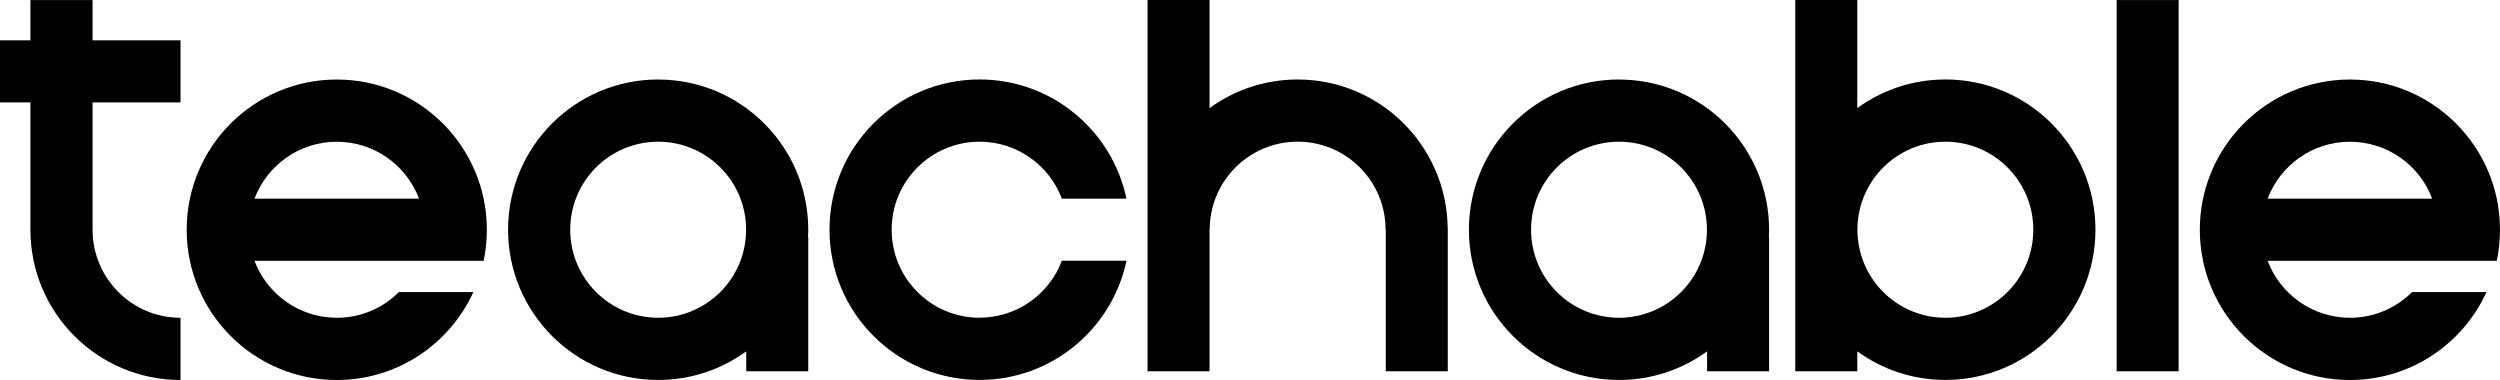
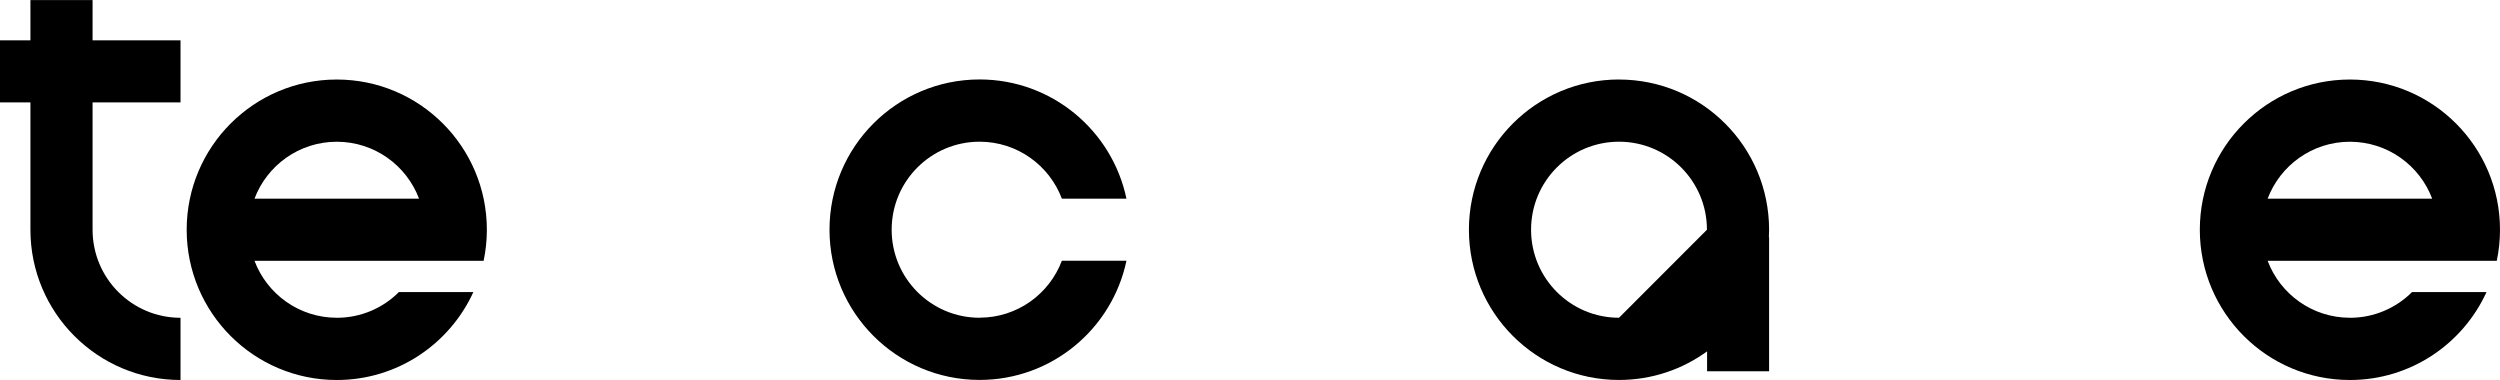
<svg xmlns="http://www.w3.org/2000/svg" width="1000" height="152" viewBox="0 0 1000 152" fill="none">
-   <path d="M263.265 31.796C230.107 31.796 203.229 58.7 203.229 91.891C203.229 125.081 230.107 151.985 263.265 151.985C276.435 151.985 288.605 147.731 298.497 140.544V148.515H323.301V94.911H323.214C323.257 93.923 323.301 92.922 323.301 91.905C323.301 58.715 296.423 31.811 263.265 31.811V31.796ZM263.265 127.099C243.843 127.099 228.09 111.346 228.09 91.891C228.09 72.435 243.828 56.682 263.265 56.682C282.702 56.682 298.439 72.435 298.439 91.891C298.439 111.346 282.702 127.099 263.265 127.099Z" fill="black" />
  <path d="M134.707 127.1C119.651 127.1 106.814 117.633 101.796 104.319H193.452C194.294 100.312 194.743 96.159 194.743 91.905C194.743 58.715 167.866 31.811 134.707 31.811C101.549 31.811 74.671 58.715 74.671 91.905C74.671 125.096 101.549 152 134.707 152C158.989 152 179.876 137.568 189.348 116.82H159.569C153.216 123.179 144.411 127.114 134.707 127.114V127.1ZM134.707 56.697C149.764 56.697 162.615 66.163 167.619 79.477H101.796C106.814 66.163 119.651 56.697 134.707 56.697Z" fill="black" />
  <path d="M37.031 0.015H12.17V16.131H0V40.958H12.17V91.906C12.17 125.096 39.047 152 72.206 152V127.114C52.783 127.114 37.031 111.361 37.031 91.906V40.958H72.206V16.131H37.031V0.015Z" fill="black" />
  <path d="M391.837 127.1C372.415 127.1 356.662 111.347 356.662 91.891C356.662 72.436 372.4 56.682 391.837 56.682C406.893 56.682 419.73 66.149 424.749 79.463H450.582C444.867 52.225 420.745 31.782 391.837 31.782C358.678 31.782 331.801 58.686 331.801 91.877C331.801 125.067 358.678 151.971 391.837 151.971C420.745 151.971 444.867 131.514 450.582 104.29H424.749C419.73 117.604 406.893 127.071 391.837 127.071V127.1Z" fill="black" />
-   <path d="M647.602 31.796C614.444 31.796 587.566 58.7 587.566 91.891C587.566 125.081 614.444 151.985 647.602 151.985C660.773 151.985 672.943 147.731 682.835 140.544V148.515H707.638V94.911H707.551C707.595 93.923 707.638 92.922 707.638 91.905C707.638 58.715 680.761 31.811 647.602 31.811V31.796ZM647.602 127.099C628.18 127.099 612.428 111.346 612.428 91.891C612.428 72.435 628.166 56.682 647.602 56.682C667.039 56.682 682.777 72.435 682.777 91.891C682.777 111.346 667.039 127.099 647.602 127.099Z" fill="black" />
-   <path d="M778.147 31.797C764.976 31.797 752.807 36.051 742.914 43.238V0H718.111V148.501H742.914V140.53C752.807 147.731 764.976 151.971 778.147 151.971C811.305 151.971 838.183 125.067 838.183 91.877C838.183 58.686 811.305 31.782 778.147 31.782V31.797ZM778.147 127.1C758.725 127.1 742.972 111.347 742.972 91.891C742.972 72.436 758.71 56.682 778.147 56.682C797.583 56.682 813.321 72.436 813.321 91.891C813.321 111.347 797.583 127.1 778.147 127.1Z" fill="black" />
+   <path d="M647.602 31.796C614.444 31.796 587.566 58.7 587.566 91.891C587.566 125.081 614.444 151.985 647.602 151.985C660.773 151.985 672.943 147.731 682.835 140.544V148.515H707.638V94.911H707.551C707.595 93.923 707.638 92.922 707.638 91.905C707.638 58.715 680.761 31.811 647.602 31.811V31.796ZM647.602 127.099C628.18 127.099 612.428 111.346 612.428 91.891C612.428 72.435 628.166 56.682 647.602 56.682C667.039 56.682 682.777 72.435 682.777 91.891Z" fill="black" />
  <path d="M939.964 127.1C924.908 127.1 912.071 117.633 907.052 104.319H998.709C999.551 100.312 1000 96.159 1000 91.905C1000 58.715 973.123 31.811 939.964 31.811C906.806 31.811 879.928 58.715 879.928 91.905C879.928 125.096 906.806 152 939.964 152C964.246 152 985.147 137.568 994.604 116.82H964.826C958.458 123.179 949.668 127.114 939.964 127.114V127.1ZM939.964 56.697C955.02 56.697 967.872 66.163 972.876 79.477H907.052C912.071 66.163 924.908 56.697 939.964 56.697Z" fill="black" />
-   <path d="M871.457 0.015H846.654V148.516H871.457V0.015Z" fill="black" />
-   <path d="M579.096 91.891V90.831H579.066C578.501 58.134 551.855 31.797 519.045 31.797C505.875 31.797 493.705 36.051 483.813 43.238V0H459.009V148.501H483.813V92.007H483.885V91.877C483.885 72.436 499.623 56.668 519.06 56.668C538.496 56.668 554.234 72.421 554.234 91.877V92.007H554.307V148.501H579.11V91.891H579.096Z" fill="black" />
</svg>